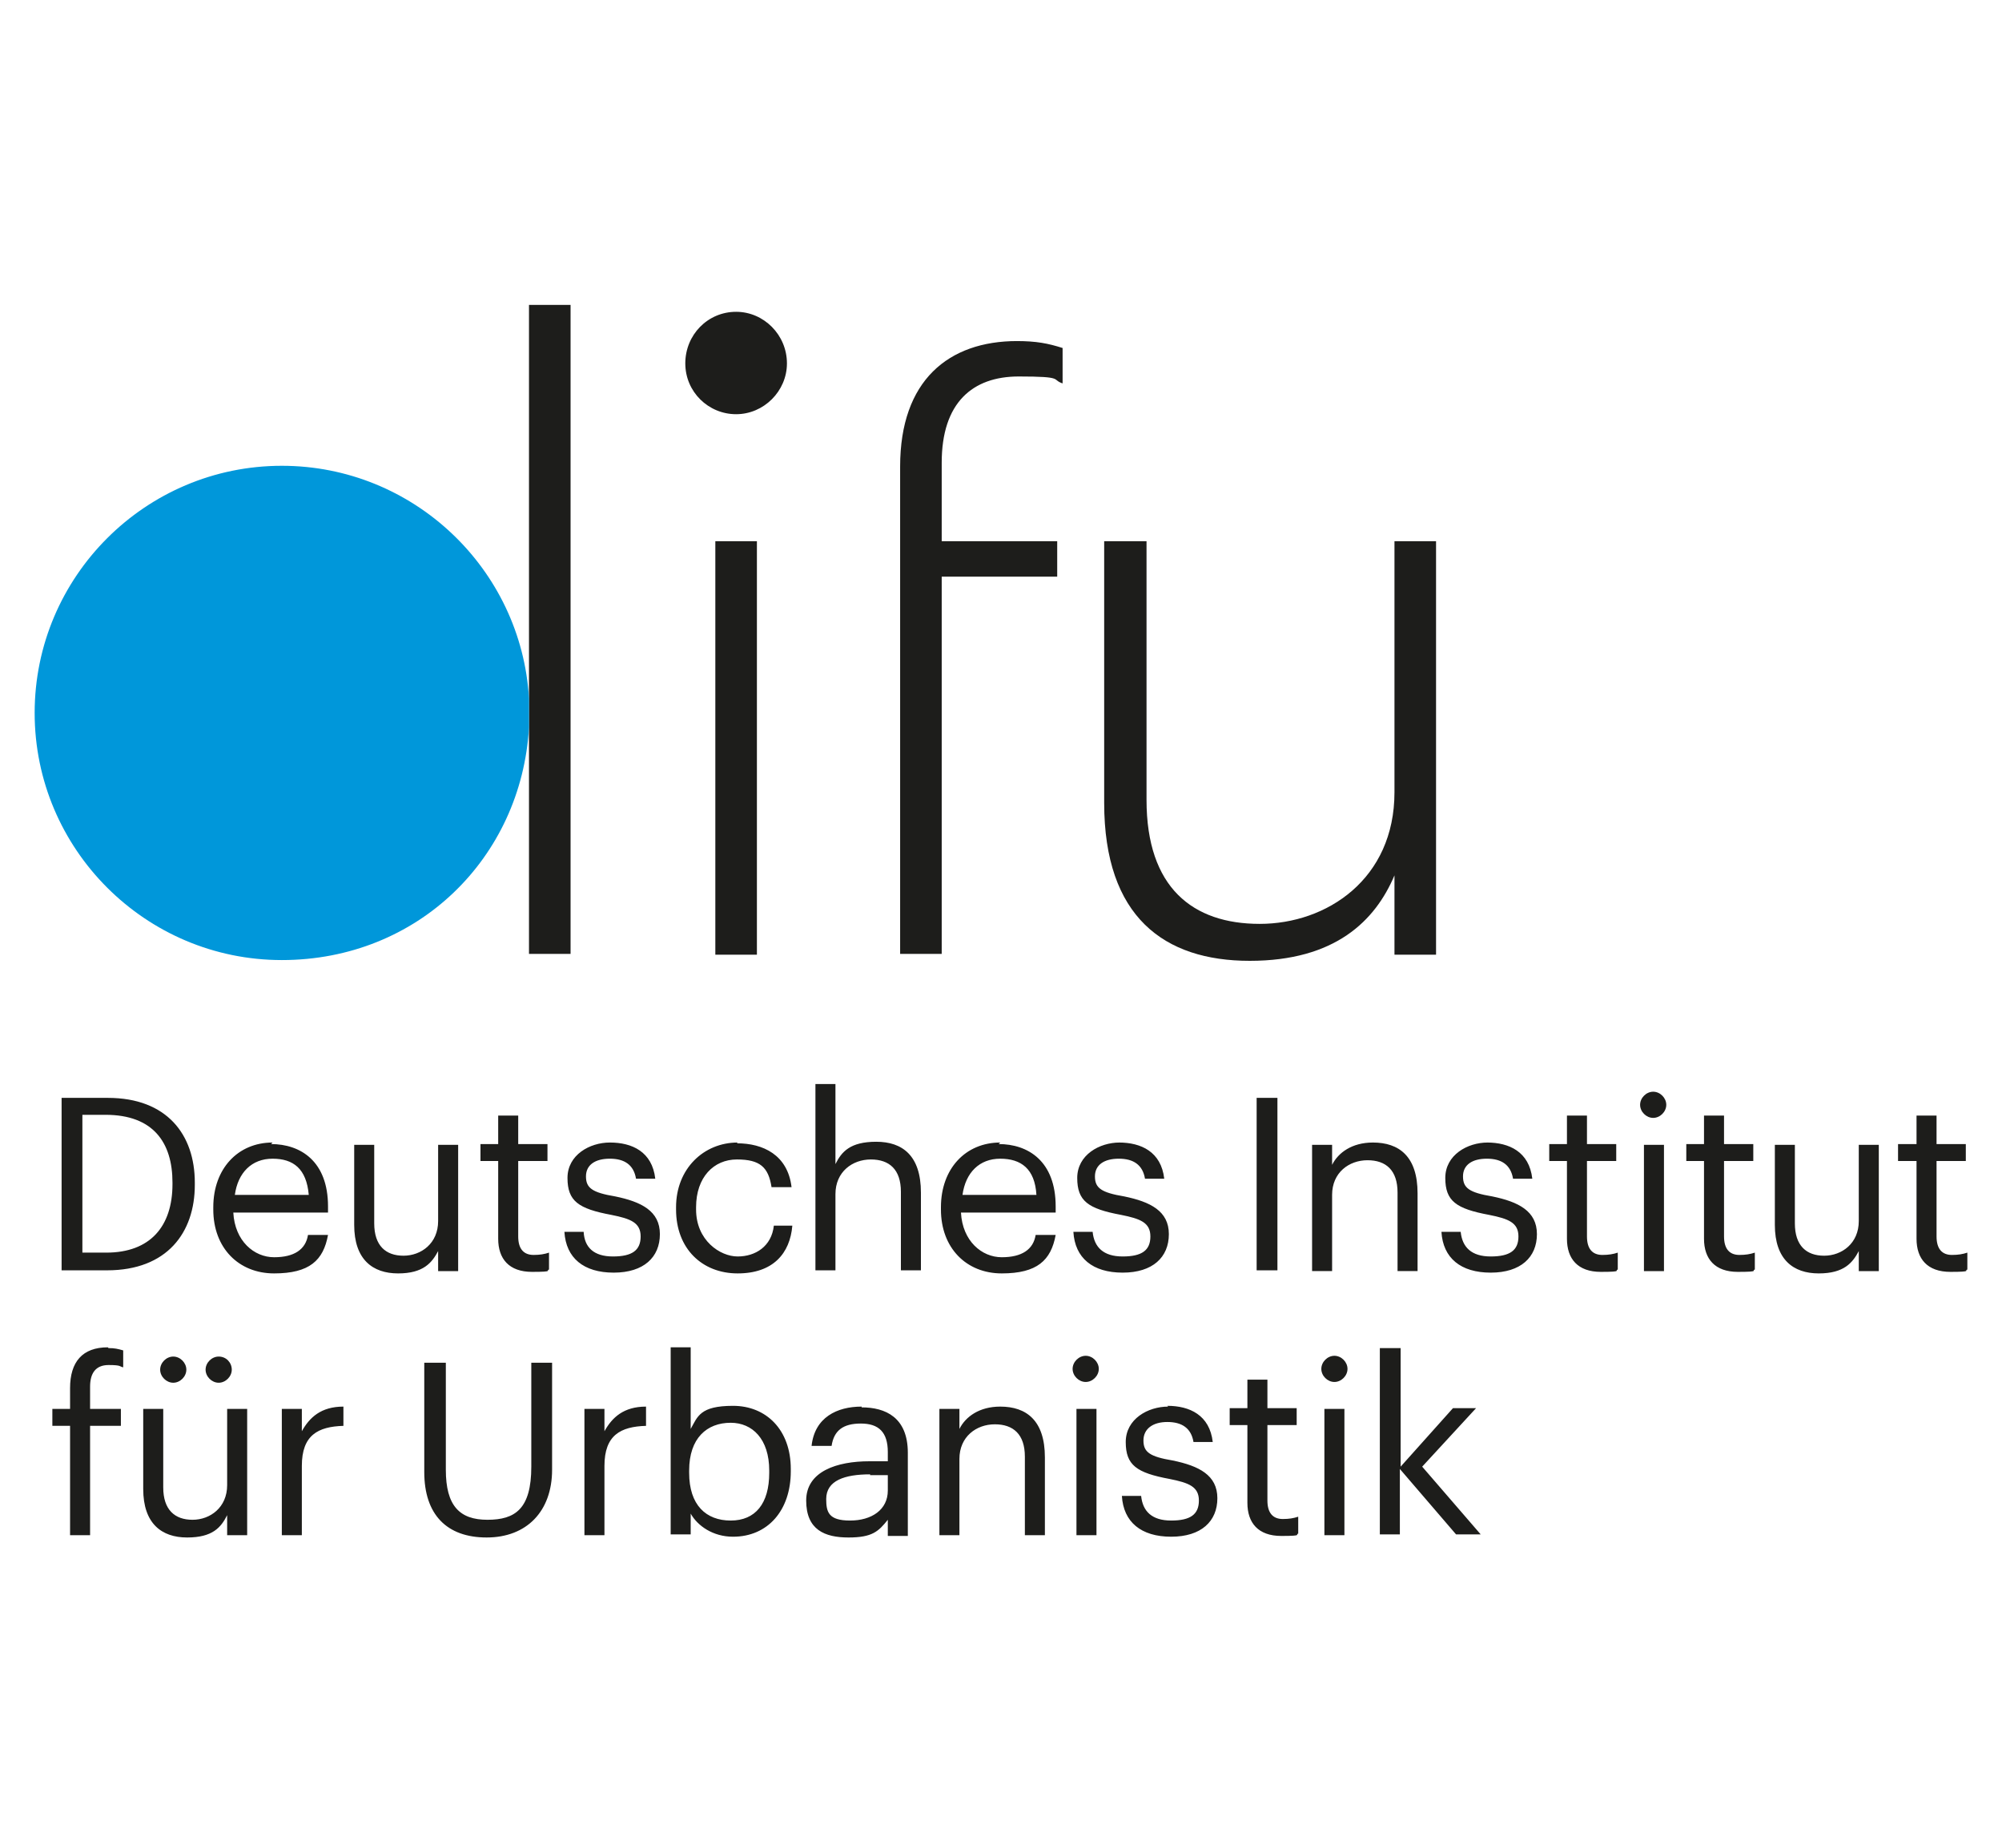
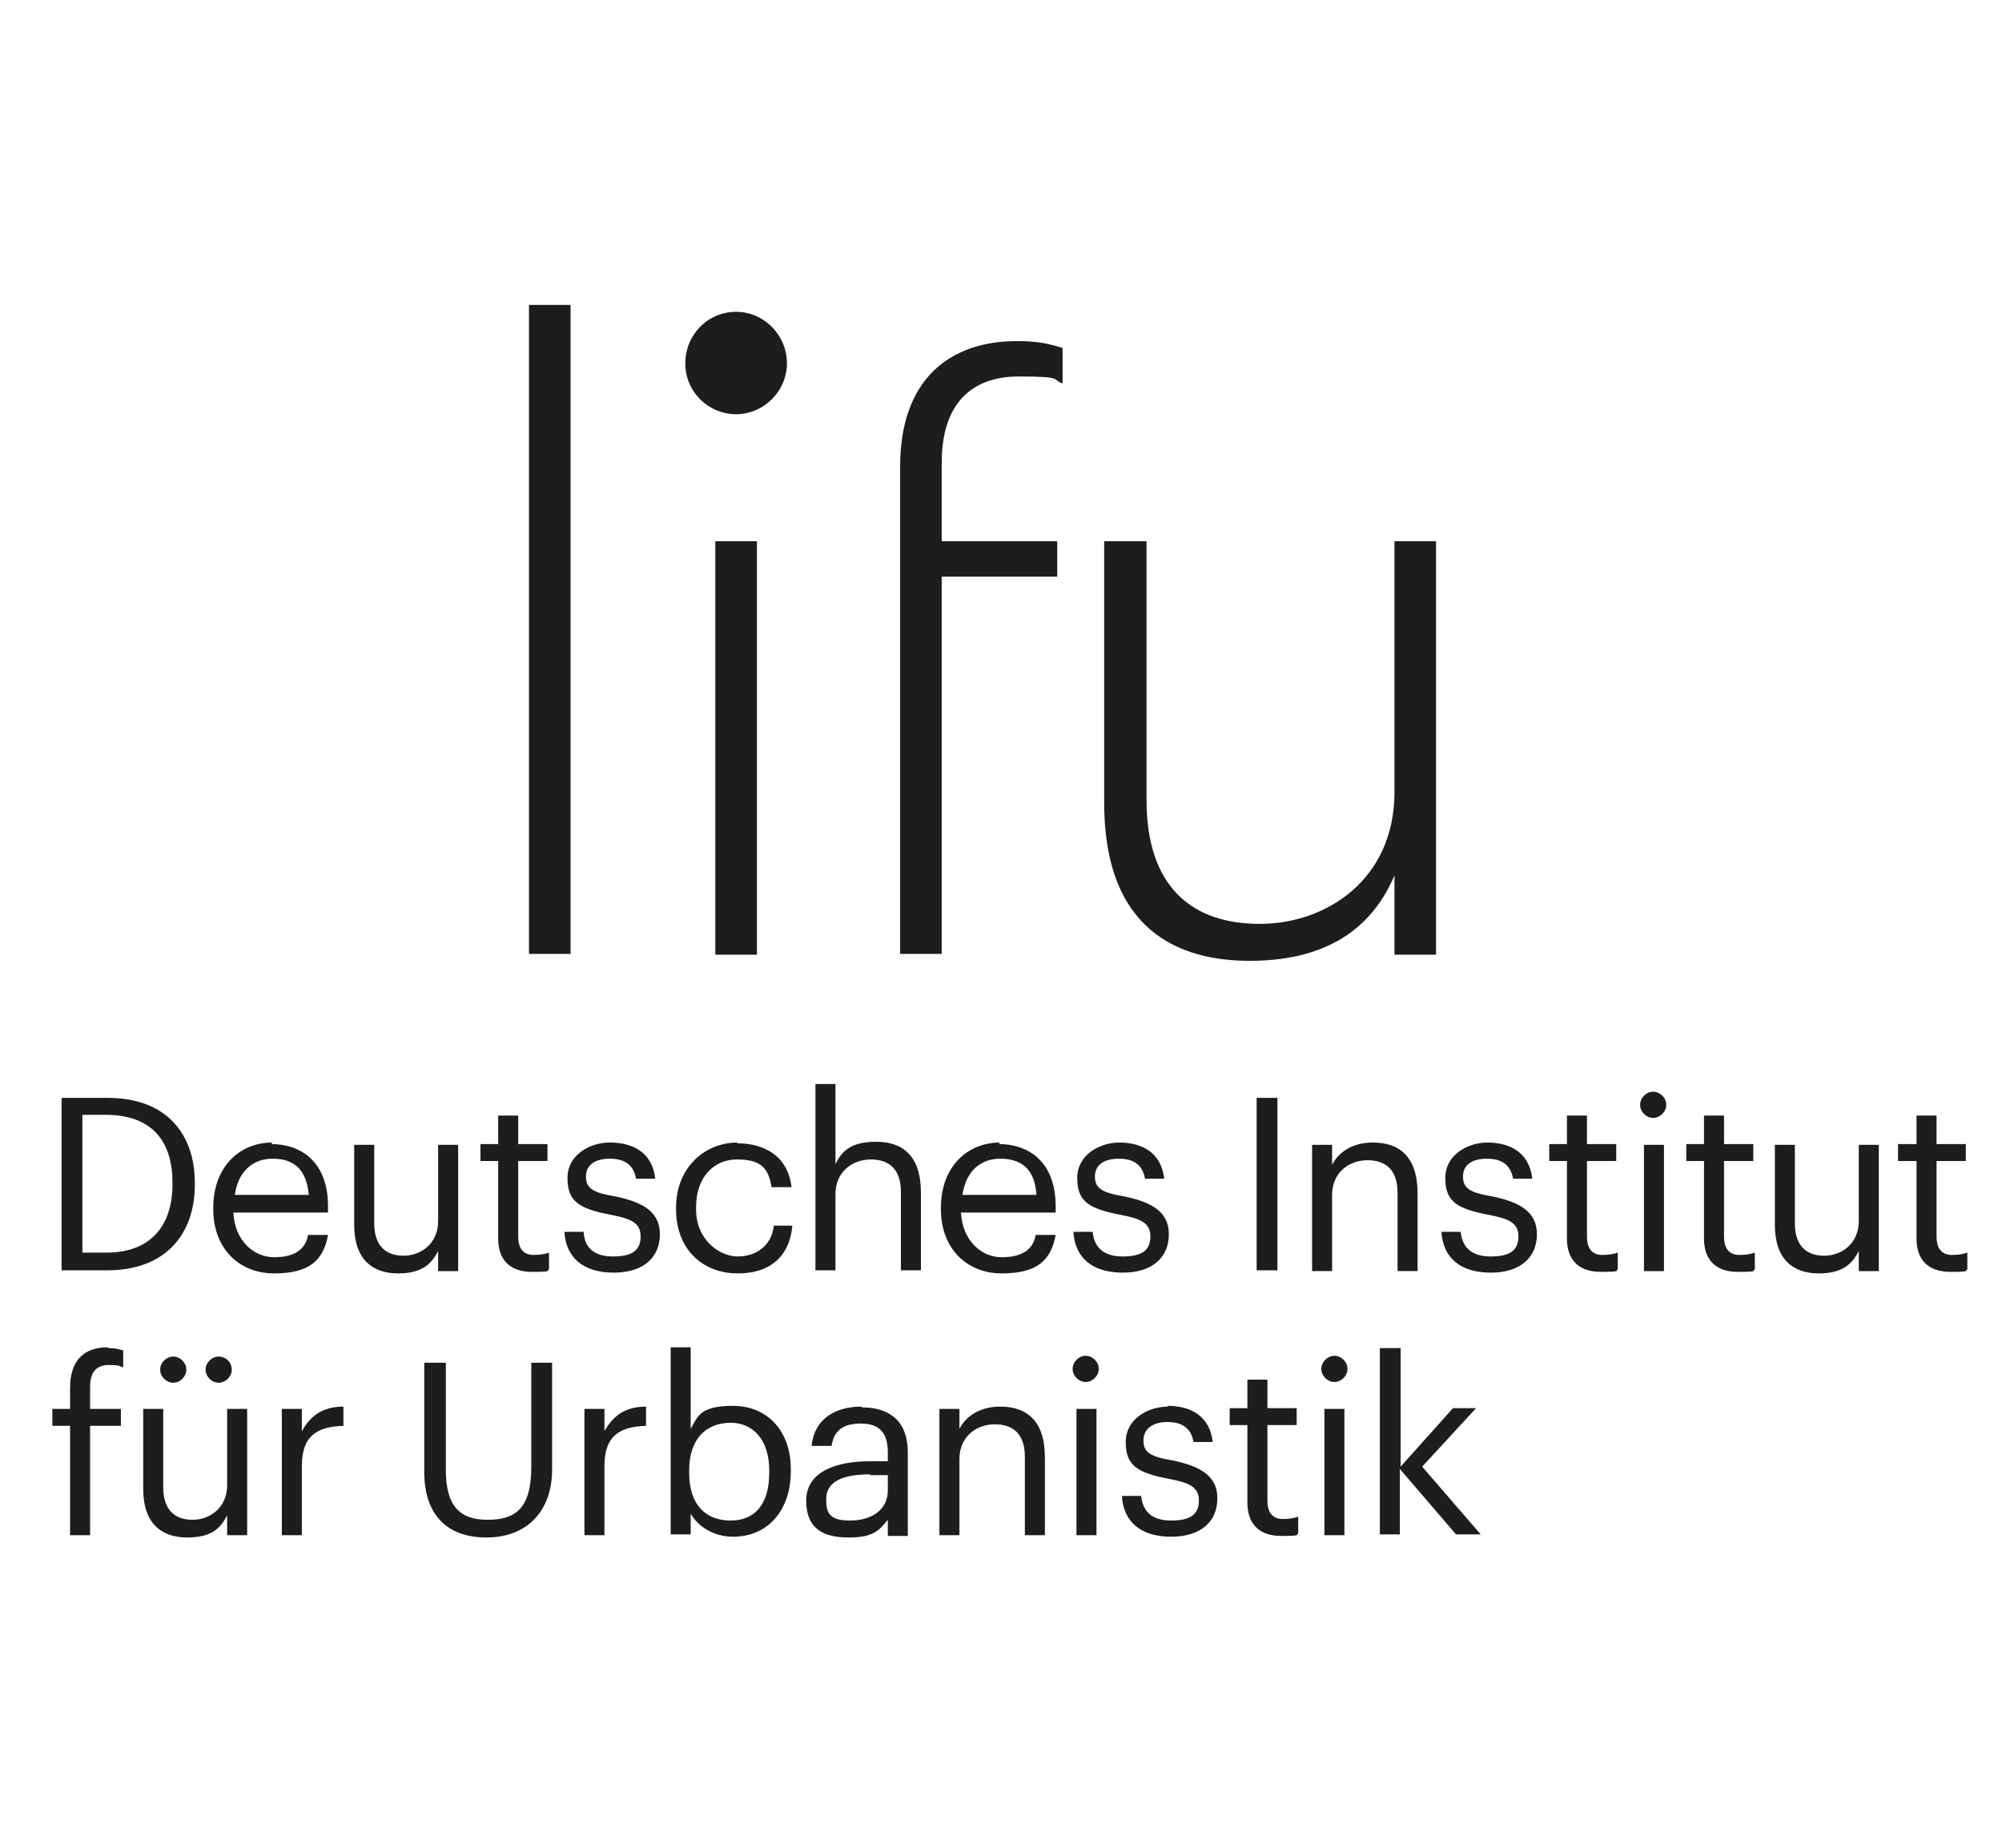
<svg xmlns="http://www.w3.org/2000/svg" viewBox="0 0 260 240">
  <defs>
    <style>      .cls-1 {        fill: #1d1d1b;      }      .cls-2 {        fill: #0097da;      }    </style>
  </defs>
  <g>
    <g id="Difu_x5F_logo_x5F_rgb_x5F_4F_xA0_Bild">
      <g>
        <path id="path4141" class="cls-1" d="M68.7,39.6v84.3h5.4V39.6h-5.4ZM95.6,40.5c-3.7,0-6.6,3-6.6,6.7,0,3.7,3,6.6,6.6,6.6s6.6-3,6.6-6.6c0-3.7-3-6.7-6.6-6.7ZM132.1,44.3c-8.9,0-15.2,5.1-15.2,16.3v63.3h5.4v-49h15v-4.6h-15v-10.2c0-7.8,4-11.2,10-11.2s4.2.4,5.7.9v-4.6c-1.9-.6-3.4-.9-6-.9ZM92.9,70.3v53.7h5.4v-53.7h-5.4ZM143.4,70.3v34c0,14.8,7.8,20.5,18.9,20.5s16.3-5.2,18.8-11.1v10.3h5.4v-53.7h-5.4v32.6c0,11.3-8.8,17.1-17.5,17.1s-14.7-4.7-14.7-16.1v-33.6h-5.4Z" />
-         <path id="path4171" class="cls-2" d="M68.7,90.7c-1-16.8-15-30.2-32.1-30.2-17.7,0-32.1,14.4-32.1,32.1,0,17.7,14.4,32.1,32.1,32.1s31.1-13.3,32.1-30.2v-3.9h0Z" />
        <path id="path4187" class="cls-1" d="M105.9,140.8v24.2h2.6v-9.9c0-2.9,2.2-4.5,4.6-4.5s3.9,1.3,3.9,4.2v10.2h2.6v-10.1c0-4.8-2.4-6.6-5.8-6.6s-4.5,1.3-5.3,2.9v-10.4h-2.6ZM214.7,141.8c-.9,0-1.7.8-1.7,1.7s.8,1.7,1.7,1.7,1.7-.8,1.7-1.7c0-.9-.8-1.7-1.7-1.7ZM8,142.6v22.4h5.9c7.8,0,11.4-4.9,11.4-11.1v-.3c0-6.2-3.6-11-11.3-11h-5.9ZM163.2,142.6v22.4h2.7v-22.4h-2.7ZM10.7,144.8h3c6.2,0,8.7,3.6,8.7,8.8v.2c0,5.5-2.9,8.9-8.6,8.9h-3.1v-18h0ZM64.7,144.9v3.7h-2.3v2.2h2.3v10.1c0,2.6,1.4,4.3,4.4,4.3s1.7-.2,2.2-.3v-2.2c-.6.2-1.2.3-2,.3-1.3,0-2-.8-2-2.4v-9.8h3.8v-2.2h-3.8v-3.7h-2.6ZM203.5,144.9v3.7h-2.3v2.2h2.3v10.1c0,2.6,1.4,4.3,4.4,4.3s1.7-.2,2.2-.3v-2.2c-.6.2-1.2.3-2,.3-1.3,0-2-.8-2-2.4v-9.8h3.8v-2.2h-3.8v-3.7h-2.6ZM221.3,144.9v3.7h-2.3v2.2h2.3v10.1c0,2.6,1.4,4.3,4.4,4.3s1.7-.2,2.2-.3v-2.2c-.6.2-1.2.3-2,.3-1.3,0-2-.8-2-2.4v-9.8h3.8v-2.2h-3.8v-3.7h-2.6ZM248.9,144.9v3.7h-2.4v2.2h2.4v10.1c0,2.6,1.4,4.3,4.4,4.3s1.7-.2,2.2-.3v-2.2c-.6.2-1.2.3-2,.3-1.3,0-2-.8-2-2.4v-9.8h3.8v-2.2h-3.8v-3.7h-2.6ZM35.4,148.4c-4.5,0-7.7,3.4-7.7,8.4v.3c0,5,3.3,8.3,7.9,8.3s6.4-1.7,7-5h-2.6c-.3,1.9-1.8,2.9-4.4,2.9s-5.1-2.1-5.3-5.8h12.3v-.8c0-5.9-3.6-8.1-7.4-8.1h0ZM79.2,148.4c-2.6,0-5.5,1.6-5.5,4.6s1.4,4,5.7,4.8c2.5.5,3.8,1,3.8,2.8s-1.1,2.6-3.6,2.6-3.7-1.2-3.8-3.2h-2.5c.2,3.4,2.5,5.3,6.4,5.3s6-2,6-5-2.4-4.2-5.8-4.9c-3-.5-3.8-1.1-3.8-2.6s1.2-2.3,3.1-2.3,3.1.8,3.4,2.6h2.5c-.4-3.5-3-4.7-5.9-4.7ZM95.8,148.4c-4.4,0-8,3.4-8,8.4v.3c0,5.1,3.4,8.3,8,8.3s6.8-2.6,7.1-6.2h-2.4c-.3,2.7-2.4,4-4.7,4s-5.4-2.1-5.4-6.1v-.3c0-3.9,2.3-6.2,5.3-6.2s4.1,1,4.5,3.6h2.6c-.5-4.2-3.7-5.7-7.1-5.7h0ZM129.9,148.4c-4.5,0-7.7,3.4-7.7,8.4v.3c0,5,3.3,8.3,7.9,8.3s6.4-1.7,7-5h-2.6c-.3,1.9-1.8,2.9-4.4,2.9s-5.1-2.1-5.3-5.8h12.3v-.8c0-5.9-3.6-8.1-7.4-8.1h0ZM145.4,148.4c-2.6,0-5.5,1.6-5.5,4.6s1.4,4,5.7,4.8c2.5.5,3.8,1,3.8,2.8s-1.1,2.6-3.6,2.6-3.7-1.2-3.9-3.2h-2.5c.2,3.4,2.5,5.3,6.4,5.3s6-2,6-5-2.4-4.2-5.8-4.9c-3-.5-3.8-1.1-3.8-2.6s1.2-2.3,3.1-2.3,3.1.8,3.4,2.6h2.5c-.4-3.5-3-4.7-5.9-4.7h0ZM178.3,148.4c-2.7,0-4.5,1.3-5.3,2.9v-2.6h-2.6v16.4h2.6v-9.9c0-2.9,2.2-4.5,4.6-4.5s3.9,1.3,3.9,4.2v10.2h2.6v-10.1c0-4.8-2.4-6.6-5.8-6.6h0ZM193.2,148.4c-2.6,0-5.5,1.6-5.5,4.6s1.4,4,5.7,4.8c2.5.5,3.8,1,3.8,2.8s-1.1,2.6-3.6,2.6-3.7-1.2-3.9-3.2h-2.5c.2,3.4,2.5,5.3,6.4,5.3s6-2,6-5-2.4-4.2-5.8-4.9c-3-.5-3.8-1.1-3.8-2.6s1.2-2.3,3.1-2.3,3.1.8,3.4,2.6h2.5c-.4-3.5-3-4.7-5.9-4.7h0ZM213.5,148.7v16.4h2.6v-16.4h-2.6ZM46,148.7v10.4c0,4.5,2.4,6.3,5.7,6.3s4.4-1.4,5.2-2.9v2.6h2.6v-16.4h-2.6v9.9c0,2.9-2.2,4.5-4.5,4.5s-3.8-1.3-3.8-4.2v-10.2h-2.6ZM230.5,148.7v10.4c0,4.5,2.4,6.3,5.7,6.3s4.4-1.4,5.2-2.9v2.6h2.6v-16.4h-2.6v9.9c0,2.9-2.2,4.5-4.5,4.5s-3.8-1.3-3.8-4.2v-10.2h-2.6ZM35.4,150.5c2.7,0,4.4,1.3,4.7,4.7h-9.6c.4-2.9,2.2-4.7,4.9-4.7ZM129.9,150.5c2.7,0,4.5,1.3,4.7,4.7h-9.6c.4-2.9,2.2-4.7,4.9-4.7ZM14,175c-3.3,0-4.9,1.9-4.9,5.3v2.7h-2.3v2.2h2.3v14.2h2.6v-14.2h4v-2.2h-4v-2.9c0-1.7.7-2.8,2.4-2.8s1.4.2,1.9.3v-2.2c-.7-.2-1.1-.3-1.9-.3ZM87.1,175.1v24.2h2.6v-2.7c.9,1.6,2.9,3,5.5,3,4.5,0,7.5-3.4,7.5-8.5v-.3c0-5.1-3.2-8.2-7.5-8.2s-4.6,1.4-5.5,3v-10.6h-2.6ZM179.2,175.1v24.2h2.6v-8.5l7.3,8.5h3.2l-7.6-8.8,7-7.6h-3l-6.8,7.6v-15.4h-2.6ZM141,176.1c-.9,0-1.7.8-1.7,1.7s.8,1.7,1.7,1.7,1.7-.8,1.7-1.7c0-.9-.8-1.7-1.7-1.7ZM173.3,176.1c-.9,0-1.7.8-1.7,1.7s.8,1.7,1.7,1.7,1.7-.8,1.7-1.7c0-.9-.8-1.7-1.7-1.7ZM22.5,176.2c-.9,0-1.7.8-1.7,1.7s.8,1.7,1.7,1.7,1.7-.8,1.7-1.7-.8-1.7-1.7-1.7ZM28.4,176.2c-.9,0-1.7.8-1.7,1.7s.8,1.7,1.7,1.7,1.7-.8,1.7-1.7c0-.9-.7-1.7-1.7-1.7ZM55.1,177v14.2c0,5.5,2.9,8.5,8.1,8.5s8.5-3.4,8.5-8.8v-13.9h-2.7v13.5c0,5.5-2.1,6.9-5.7,6.9s-5.4-1.8-5.4-6.5v-13.9h-2.7ZM162,179.2v3.7h-2.3v2.2h2.3v10.1c0,2.6,1.4,4.3,4.4,4.3s1.7-.2,2.2-.3v-2.2c-.6.2-1.2.3-2,.3-1.3,0-2-.8-2-2.4v-9.8h3.8v-2.2h-3.8v-3.7h-2.6ZM44.6,182.7c-2.9,0-4.4,1.4-5.4,3.2v-2.9h-2.6v16.4h2.6v-9c0-4,2.1-5.1,5.4-5.2,0,0,0-2.4,0-2.4ZM83.9,182.7c-2.9,0-4.4,1.4-5.4,3.2v-2.9h-2.6v16.4h2.6v-9c0-4,2.1-5.1,5.4-5.2v-2.4ZM111.9,182.7c-3.2,0-6.1,1.4-6.5,5.1h2.6c.3-2,1.5-2.9,3.8-2.9s3.5,1.1,3.5,3.7v1.2h-2.4c-4.2,0-8.2,1.3-8.2,5.1s2.4,4.8,5.5,4.8,3.9-.8,5.1-2.3v2.1h2.6v-10.8c0-4.6-2.9-5.9-6-5.9h0ZM129.9,182.7c-2.7,0-4.5,1.3-5.3,2.9v-2.6h-2.6v16.4h2.6v-9.9c0-2.9,2.2-4.5,4.6-4.5s3.9,1.3,3.9,4.2v10.2h2.6v-10.1c0-4.8-2.4-6.6-5.8-6.6h0ZM151.7,182.7c-2.6,0-5.5,1.6-5.5,4.6s1.4,4,5.7,4.8c2.5.5,3.8,1,3.8,2.8s-1.1,2.6-3.6,2.6-3.7-1.2-3.9-3.2h-2.5c.2,3.4,2.5,5.3,6.4,5.3s6-2,6-5-2.4-4.2-5.8-4.9c-3-.5-3.8-1.1-3.8-2.6s1.2-2.4,3.1-2.4,3.1.8,3.4,2.6h2.5c-.4-3.5-3-4.7-5.9-4.7h0ZM18.6,183v10.4c0,4.5,2.4,6.3,5.7,6.3s4.4-1.3,5.2-2.9v2.6h2.6v-16.4h-2.6v9.9c0,2.9-2.2,4.5-4.5,4.5s-3.8-1.3-3.8-4.2v-10.2h-2.6ZM139.8,183v16.4h2.6v-16.4h-2.6ZM172,183v16.4h2.6v-16.4h-2.6ZM94.9,184.8c2.8,0,5,2.1,5,6.2v.3c0,4-1.8,6.2-5,6.2s-5.4-2-5.4-6.2v-.3c0-4.2,2.3-6.2,5.4-6.2ZM113,191.6h2.3v2c0,2.5-2.1,3.9-4.9,3.9s-3.1-1.1-3.1-2.8c0-2.4,2.4-3.2,5.7-3.2h0Z" />
      </g>
    </g>
  </g>
</svg>